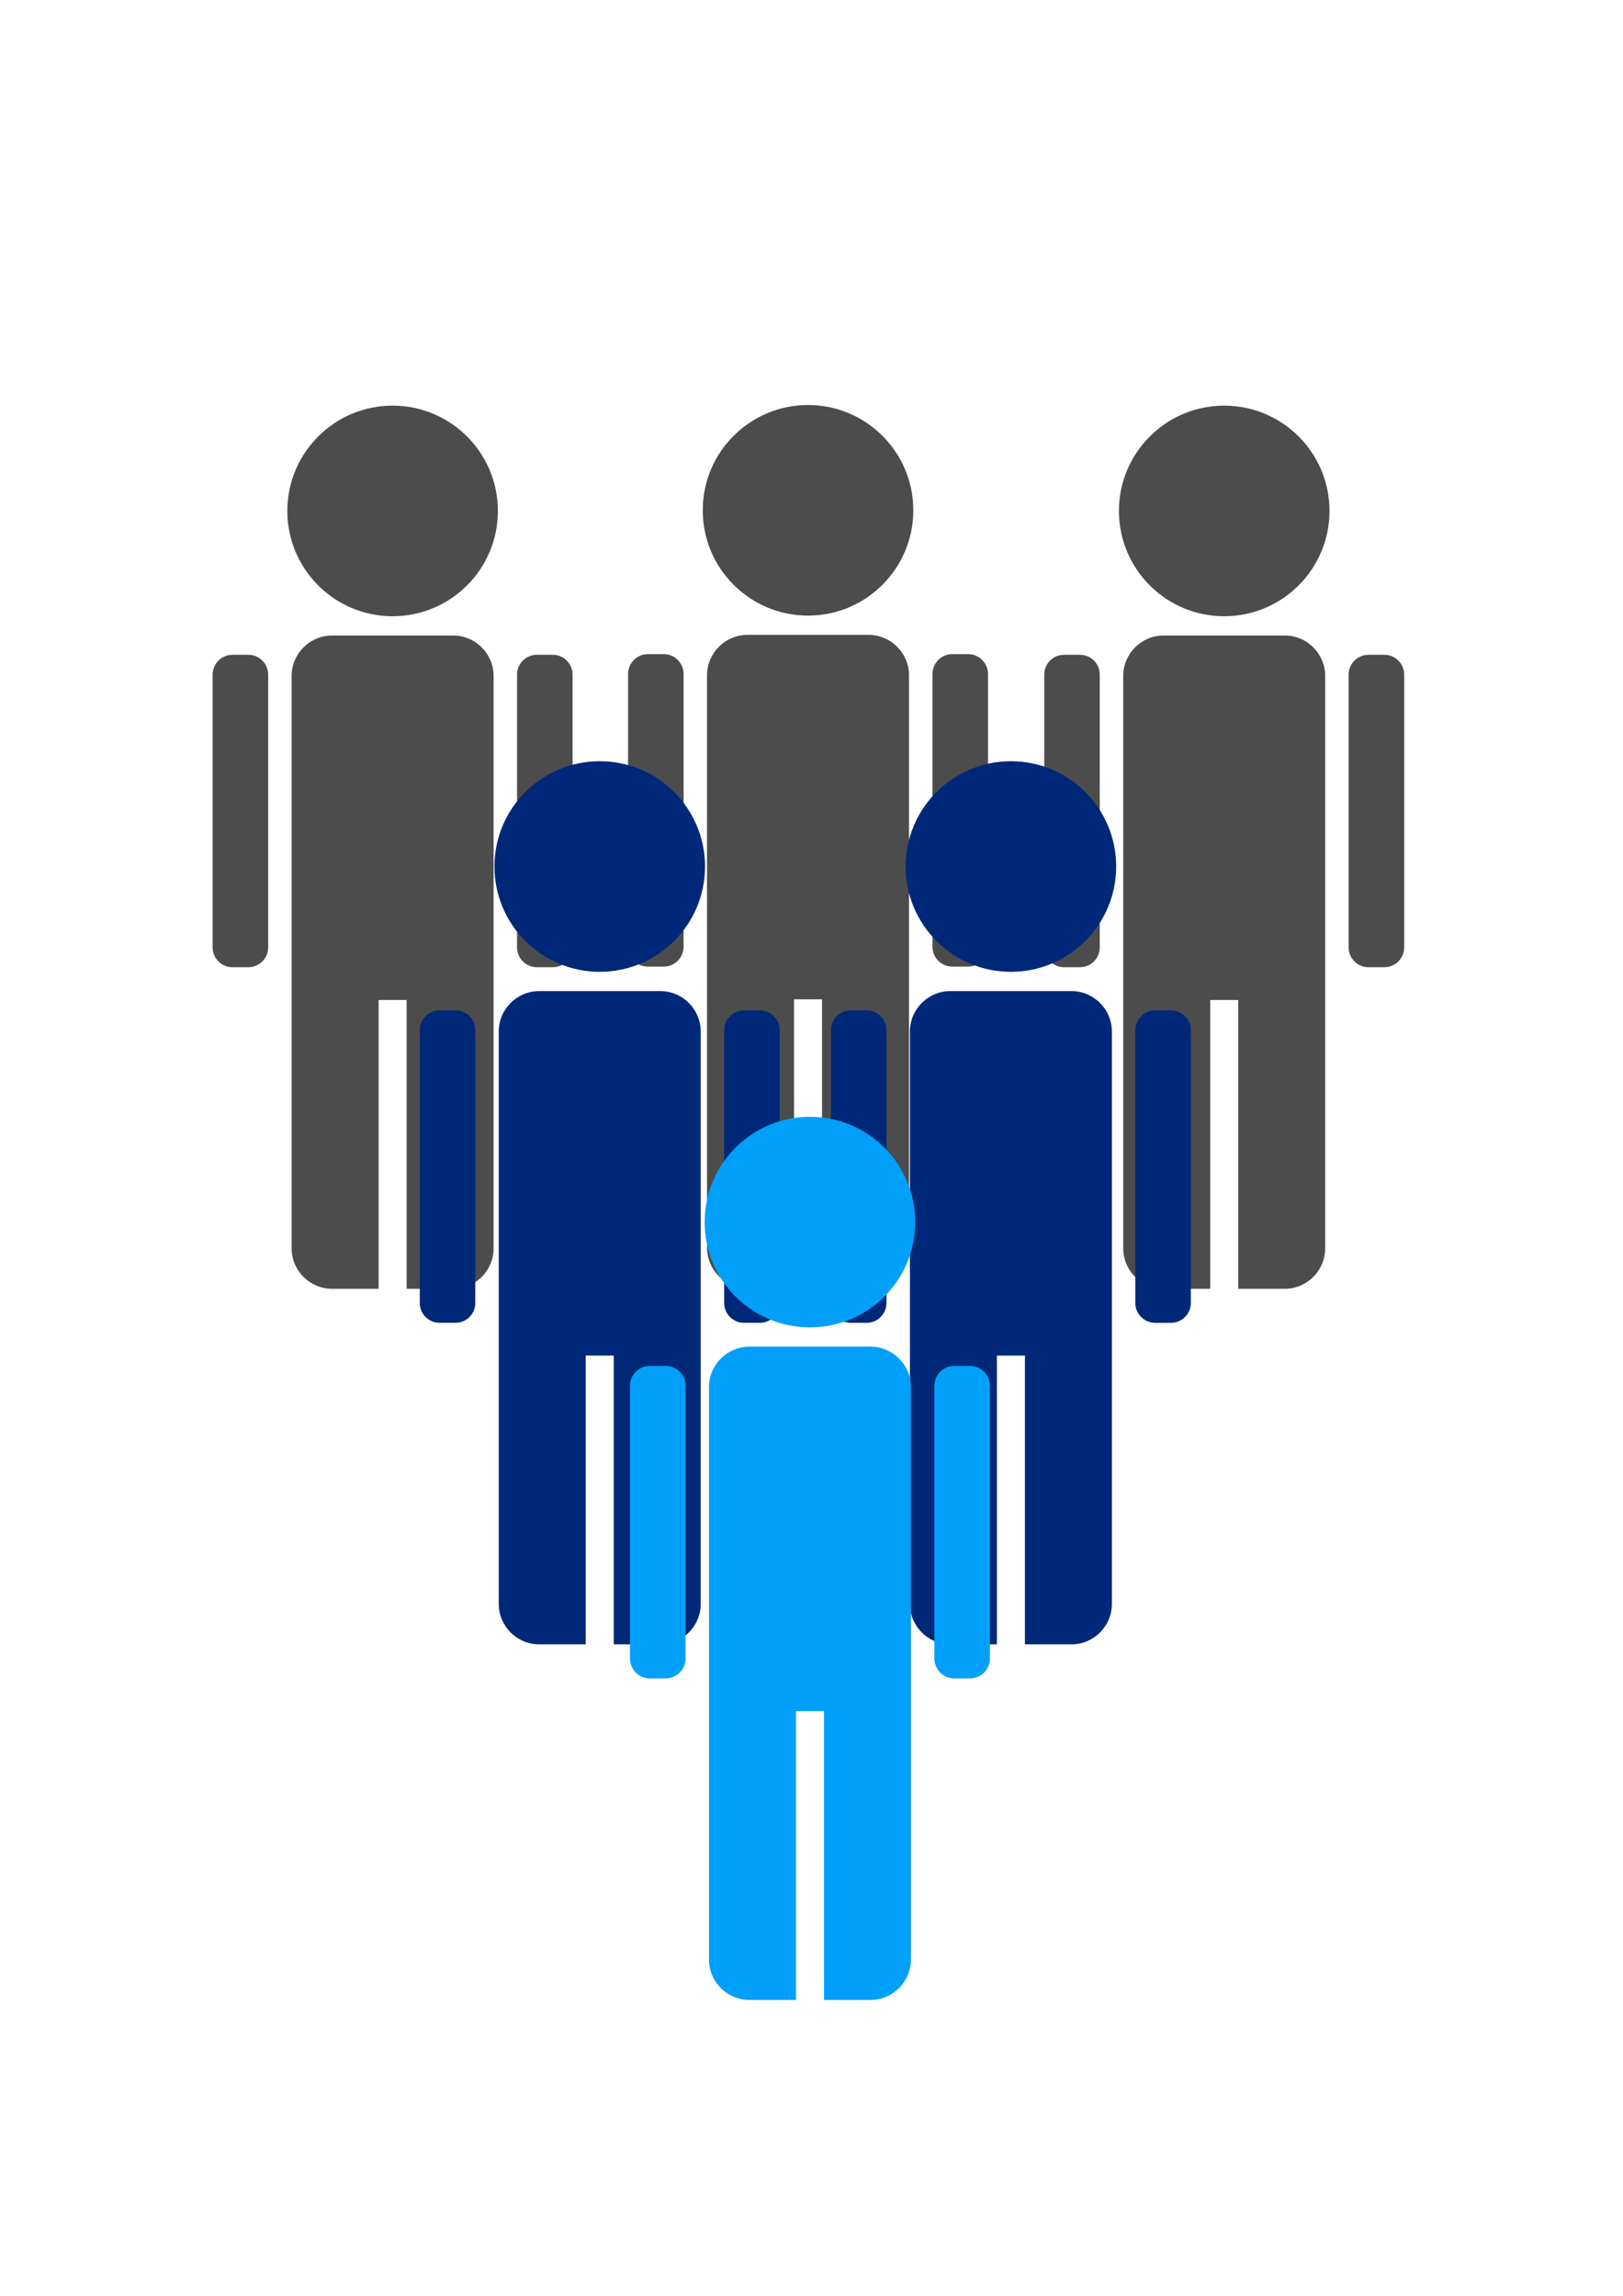
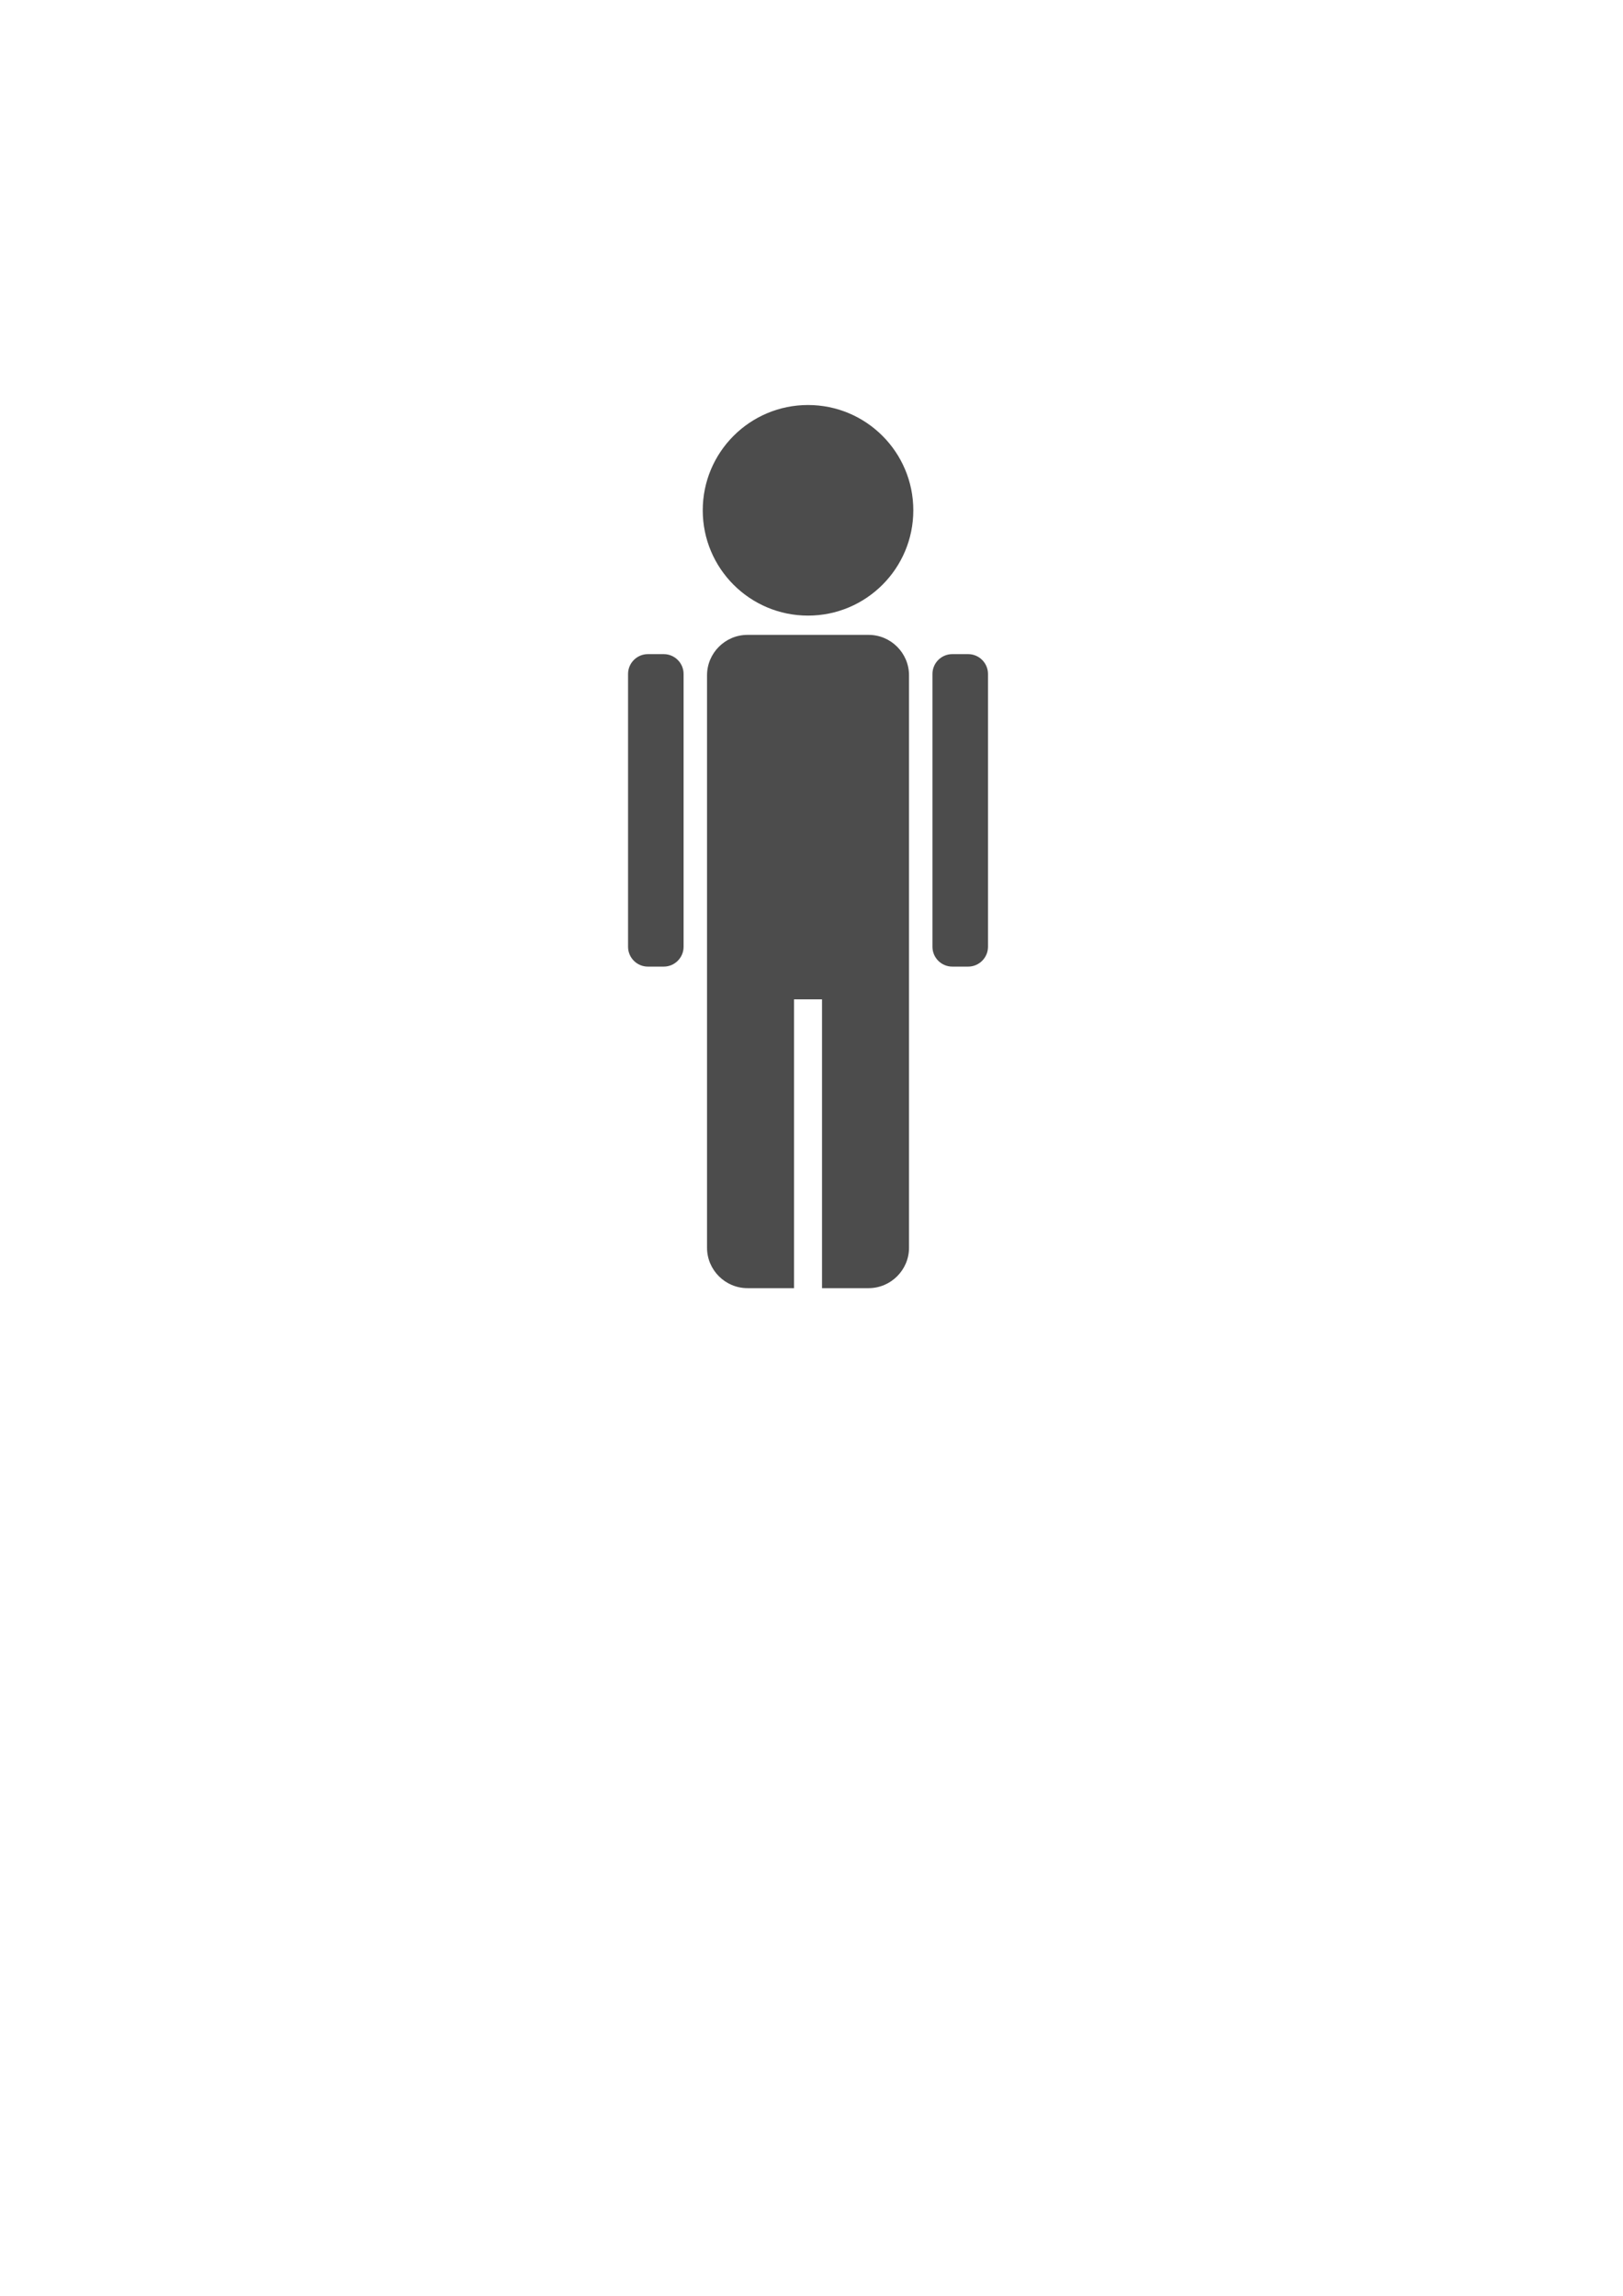
<svg xmlns="http://www.w3.org/2000/svg" width="210" height="297">
  <title>group_of_people</title>
  <defs>.fil0 {fill:#1B1C1F}</defs>
  <g>
    <title>Layer 1</title>
    <g id="svg_6">
      <path fill="#4c4c4c" id="path14" d="m104.55,52.394c7.523,0 13.623,6.1 13.623,13.622c0,7.523 -6.1,13.623 -13.623,13.623c-7.522,0 -13.622,-6.1 -13.622,-13.623c0,-7.522 6.1,-13.622 13.622,-13.622l0,0zm-20.725,32.229l2.063,0c1.409,0 2.561,1.155 2.561,2.56l0,35.302c0,1.406 -1.154,2.561 -2.561,2.561l-2.063,0c-1.407,0 -2.56,-1.151 -2.56,-2.561l0,-35.302c0,-1.409 1.152,-2.56 2.56,-2.56l0,0zm39.387,0l2.063,0c1.409,0 2.561,1.155 2.561,2.56l0,35.302c0,1.406 -1.154,2.561 -2.561,2.561l-2.063,0c-1.407,0 -2.561,-1.151 -2.561,-2.561l0,-35.302c0,-1.409 1.152,-2.56 2.561,-2.56l0,0zm-26.502,-2.492l15.68,0c2.875,0 5.227,2.352 5.227,5.227c0,24.685 0,49.372 0,74.057c0,2.875 -2.352,5.227 -5.227,5.227l-6.028,0l0,-37.359l-3.623,0l0,37.359l-6.029,0c-2.875,0 -5.227,-2.352 -5.227,-5.227c0,-24.685 0,-49.372 0,-74.057c0,-2.875 2.352,-5.227 5.227,-5.227l0,0z" class="fil0" />
-       <path id="svg_1" fill="#4c4c4c" d="m50.8,52.476c7.523,0 13.623,6.1 13.623,13.622c0,7.523 -6.1,13.623 -13.623,13.623c-7.522,0 -13.622,-6.1 -13.622,-13.623c0,-7.522 6.1,-13.622 13.622,-13.622l0,0zm-20.725,32.229l2.063,0c1.409,0 2.561,1.155 2.561,2.56l0,35.302c0,1.406 -1.154,2.561 -2.561,2.561l-2.063,0c-1.407,0 -2.56,-1.151 -2.56,-2.561l0,-35.302c0,-1.409 1.152,-2.56 2.56,-2.56l0,0zm39.387,0l2.063,0c1.409,0 2.561,1.155 2.561,2.56l0,35.302c0,1.406 -1.154,2.561 -2.561,2.561l-2.063,0c-1.407,0 -2.561,-1.151 -2.561,-2.561l0,-35.302c0,-1.409 1.152,-2.56 2.561,-2.56l0,0zm-26.502,-2.492l15.68,0c2.875,0 5.227,2.352 5.227,5.227c0,24.685 0,49.372 0,74.057c0,2.875 -2.352,5.227 -5.227,5.227l-6.028,0l0,-37.359l-3.623,0l0,37.359l-6.029,0c-2.875,0 -5.227,-2.352 -5.227,-5.227c0,-24.685 0,-49.372 0,-74.057c0,-2.875 2.352,-5.227 5.227,-5.227l0,0z" class="fil0" />
-       <path id="svg_2" fill="#4c4c4c" d="m158.4,52.476c7.523,0 13.623,6.1 13.623,13.622c0,7.523 -6.1,13.623 -13.623,13.623c-7.522,0 -13.622,-6.1 -13.622,-13.623c0,-7.522 6.1,-13.622 13.622,-13.622l0,0zm-20.725,32.229l2.063,0c1.409,0 2.561,1.155 2.561,2.56l0,35.302c0,1.406 -1.154,2.561 -2.561,2.561l-2.063,0c-1.407,0 -2.56,-1.151 -2.56,-2.561l0,-35.302c0,-1.409 1.152,-2.56 2.56,-2.56l0,0zm39.387,0l2.063,0c1.409,0 2.561,1.155 2.561,2.56l0,35.302c0,1.406 -1.154,2.561 -2.561,2.561l-2.063,0c-1.407,0 -2.561,-1.151 -2.561,-2.561l0,-35.302c0,-1.409 1.152,-2.56 2.561,-2.56l0,0zm-26.502,-2.492l15.68,0c2.875,0 5.227,2.352 5.227,5.227c0,24.685 0,49.372 0,74.057c0,2.875 -2.352,5.227 -5.227,5.227l-6.028,0l0,-37.359l-3.623,0l0,37.359l-6.029,0c-2.875,0 -5.227,-2.352 -5.227,-5.227c0,-24.685 0,-49.372 0,-74.057c0,-2.875 2.352,-5.227 5.227,-5.227l0,0z" class="fil0" />
-       <path id="svg_3" fill="#002878" d="m130.8,98.476c7.523,0 13.623,6.099 13.623,13.622c0,7.523 -6.1,13.623 -13.623,13.623c-7.522,0 -13.622,-6.1 -13.622,-13.623c0,-7.522 6.1,-13.622 13.622,-13.622l0,0zm-20.725,32.229l2.063,0c1.409,0 2.561,1.155 2.561,2.56l0,35.302c0,1.406 -1.154,2.561 -2.561,2.561l-2.063,0c-1.407,0 -2.56,-1.151 -2.56,-2.561l0,-35.302c0,-1.409 1.152,-2.56 2.56,-2.56l0,0zm39.386,0l2.063,0c1.409,0 2.561,1.155 2.561,2.56l0,35.302c0,1.406 -1.154,2.561 -2.561,2.561l-2.063,0c-1.407,0 -2.561,-1.151 -2.561,-2.561l0,-35.302c0,-1.409 1.152,-2.56 2.561,-2.56l0,0zm-26.501,-2.492l15.68,0c2.875,0 5.226,2.352 5.226,5.226c0,24.685 0,49.372 0,74.057c0,2.875 -2.352,5.227 -5.226,5.227l-6.027,0l0,-37.359l-3.623,0l0,37.359l-6.029,0c-2.875,0 -5.227,-2.352 -5.227,-5.227c0,-24.685 0,-49.372 0,-74.057c0,-2.875 2.352,-5.226 5.227,-5.226l0,0z" class="fil0" />
-       <path id="svg_4" fill="#002878" d="m77.6,98.476c7.523,0 13.623,6.1 13.623,13.622c0,7.523 -6.1,13.623 -13.623,13.623c-7.522,0 -13.622,-6.1 -13.622,-13.623c0,-7.522 6.1,-13.622 13.622,-13.622l0,0zm-20.725,32.229l2.063,0c1.409,0 2.561,1.155 2.561,2.56l0,35.301c0,1.406 -1.154,2.561 -2.561,2.561l-2.063,0c-1.407,0 -2.56,-1.151 -2.56,-2.561l0,-35.301c0,-1.409 1.152,-2.56 2.56,-2.56l0,0zm39.386,0l2.063,0c1.409,0 2.561,1.155 2.561,2.56l0,35.301c0,1.406 -1.154,2.561 -2.561,2.561l-2.063,0c-1.407,0 -2.561,-1.151 -2.561,-2.561l0,-35.301c0,-1.409 1.152,-2.56 2.561,-2.56l0,0zm-26.501,-2.492l15.68,0c2.875,0 5.226,2.352 5.226,5.226c0,24.685 0,49.372 0,74.057c0,2.875 -2.352,5.227 -5.226,5.227l-6.028,0l0,-37.359l-3.623,0l0,37.359l-6.029,0c-2.875,0 -5.227,-2.352 -5.227,-5.227c0,-24.685 0,-49.372 0,-74.057c0,-2.875 2.352,-5.226 5.227,-5.226l0,0z" class="fil0" />
-       <path id="svg_5" fill="#00a0fa" d="m104.8,144.476c7.523,0 13.623,6.099 13.623,13.621c0,7.522 -6.1,13.622 -13.623,13.622c-7.522,0 -13.622,-6.1 -13.622,-13.622c0,-7.522 6.1,-13.621 13.622,-13.621l0,0zm-20.725,32.229l2.063,0c1.409,0 2.561,1.155 2.561,2.56l0,35.301c0,1.406 -1.154,2.561 -2.561,2.561l-2.063,0c-1.407,0 -2.56,-1.151 -2.56,-2.561l0,-35.301c0,-1.409 1.152,-2.56 2.56,-2.56l0,0zm39.386,0l2.063,0c1.409,0 2.561,1.155 2.561,2.56l0,35.301c0,1.406 -1.154,2.561 -2.561,2.561l-2.063,0c-1.407,0 -2.561,-1.151 -2.561,-2.561l0,-35.301c0,-1.409 1.152,-2.56 2.561,-2.56l0,0zm-26.501,-2.492l15.68,0c2.875,0 5.226,2.352 5.226,5.226c0,24.685 0,49.372 0,74.057c0,2.875 -2.352,5.227 -5.226,5.227l-6.027,0l0,-37.359l-3.623,0l0,37.359l-6.029,0c-2.875,0 -5.227,-2.352 -5.227,-5.227c0,-24.685 0,-49.372 0,-74.057c0,-2.875 2.352,-5.226 5.227,-5.226l0,0z" class="fil0" />
    </g>
  </g>
</svg>